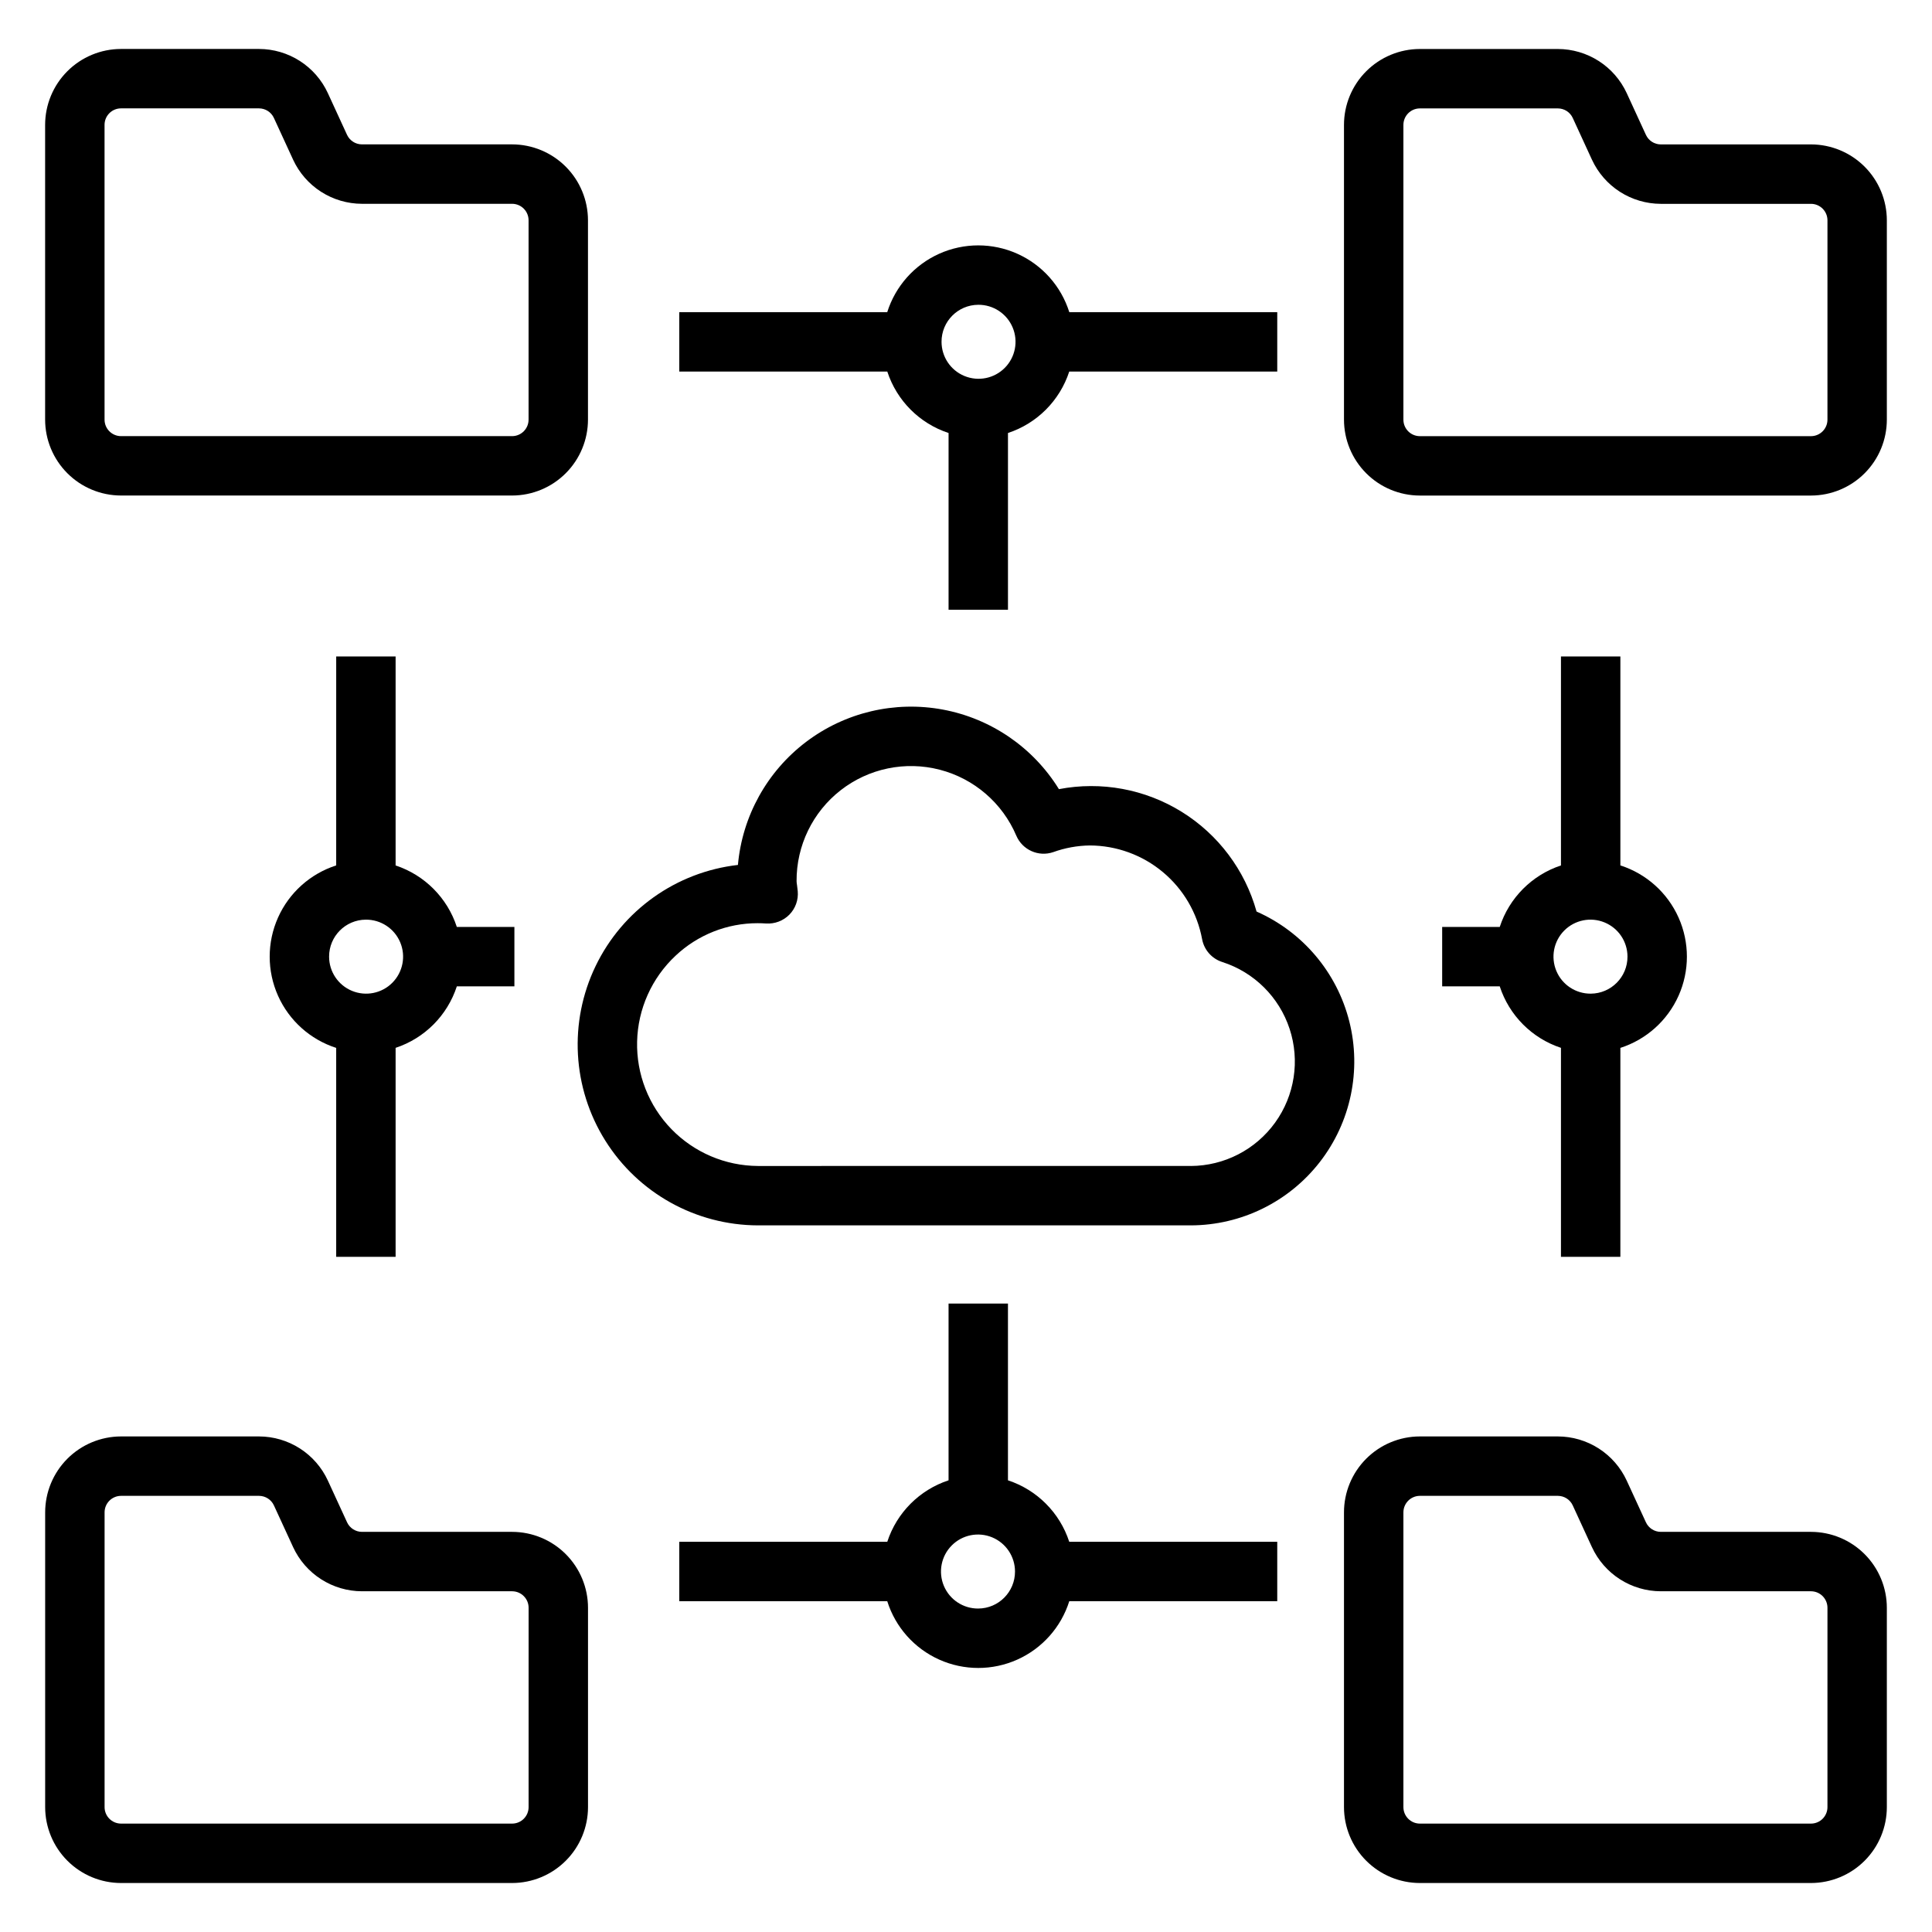
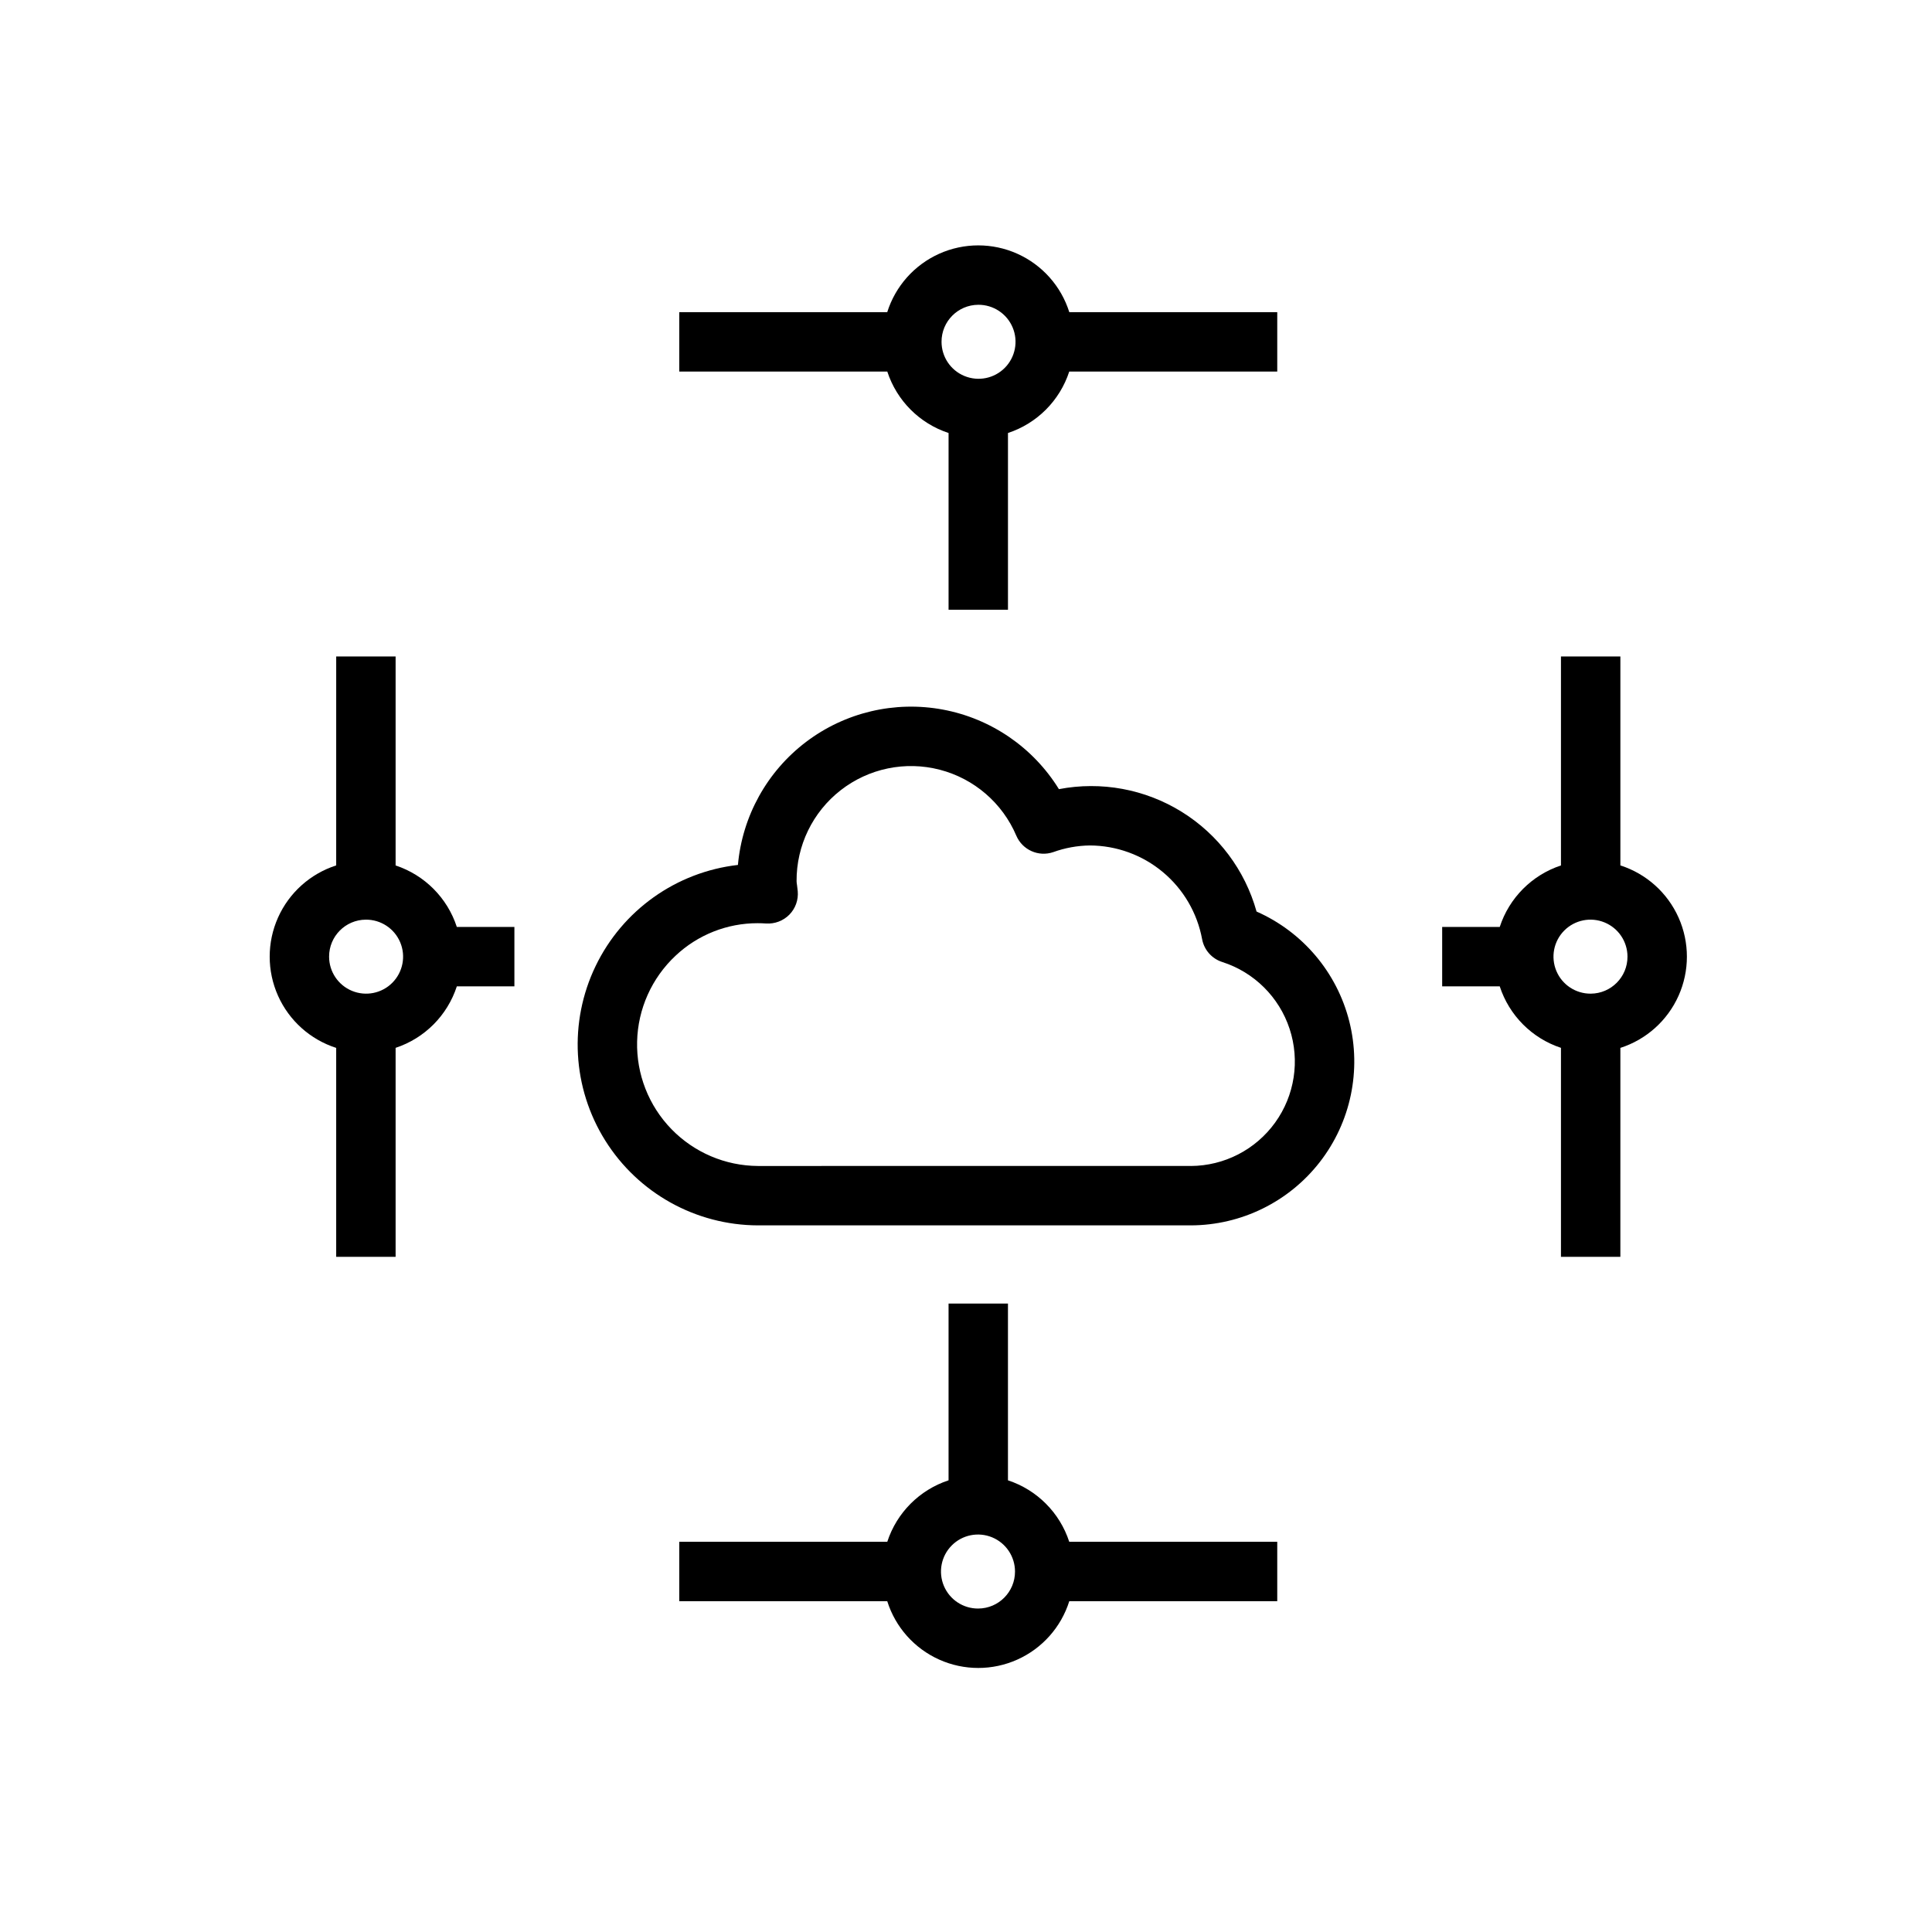
<svg xmlns="http://www.w3.org/2000/svg" fill="#000000" width="800px" height="800px" version="1.1" viewBox="144 144 512 512">
  <g>
-     <path d="m279.74 549.96h-39.824c-1.695-0.008-3.231-0.996-3.941-2.535l-5.082-11.043c-1.605-3.488-4.18-6.445-7.41-8.52s-6.988-3.18-10.832-3.191h-36.594c-5.332 0.012-10.445 2.141-14.211 5.914-3.766 3.777-5.879 8.891-5.879 14.223v78.078c0 5.332 2.117 10.445 5.883 14.219 3.766 3.773 8.875 5.902 14.207 5.914h103.68c5.332-0.012 10.441-2.141 14.207-5.914 3.766-3.773 5.883-8.887 5.883-14.219v-52.789c0-5.332-2.117-10.445-5.883-14.223-3.766-3.773-8.875-5.902-14.207-5.914zm4.344 72.926c0.012 2.41-1.934 4.371-4.344 4.387h-103.68c-2.41-0.016-4.356-1.977-4.344-4.387v-78.078c-0.012-2.41 1.93-4.375 4.344-4.391h36.594c1.695 0.008 3.234 0.996 3.941 2.539l5.086 11.047v0.004c1.609 3.484 4.18 6.438 7.414 8.508 3.231 2.074 6.984 3.18 10.824 3.188h39.824c2.41 0.02 4.356 1.984 4.344 4.394z" />
-     <path d="m176.05 275.32h103.68c5.332-0.012 10.441-2.137 14.207-5.914 3.766-3.773 5.883-8.887 5.883-14.219v-52.789c0-5.332-2.117-10.445-5.883-14.223-3.766-3.773-8.875-5.902-14.207-5.914h-39.824c-1.695-0.008-3.231-0.996-3.941-2.535l-5.082-11.047c-1.605-3.488-4.18-6.441-7.41-8.516-3.234-2.074-6.992-3.18-10.832-3.188h-36.594c-5.332 0.012-10.445 2.137-14.211 5.914-3.766 3.773-5.879 8.891-5.879 14.223v78.074c0 5.332 2.117 10.445 5.883 14.219 3.766 3.777 8.875 5.902 14.207 5.914zm-4.344-98.207c-0.012-2.414 1.93-4.379 4.344-4.394h36.594c1.695 0.008 3.234 0.996 3.941 2.535l5.086 11.051v0.004c1.609 3.484 4.18 6.438 7.414 8.512 3.231 2.07 6.984 3.176 10.824 3.188h39.824c2.41 0.016 4.356 1.98 4.344 4.391v52.789c0.012 2.41-1.934 4.375-4.344 4.391h-103.68c-2.41-0.016-4.356-1.98-4.344-4.391z" />
-     <path d="m623.95 182.27h-39.832c-1.691-0.008-3.227-0.996-3.934-2.535l-5.086-11.055c-1.609-3.484-4.184-6.438-7.414-8.512-3.234-2.07-6.988-3.176-10.828-3.184h-36.598c-5.332 0.012-10.441 2.137-14.207 5.914-3.766 3.773-5.883 8.891-5.879 14.223v78.074c0 5.332 2.113 10.445 5.879 14.219 3.766 3.777 8.875 5.902 14.207 5.914h103.69c5.332-0.012 10.441-2.137 14.207-5.914 3.766-3.773 5.879-8.887 5.879-14.219v-52.789c0-5.332-2.113-10.445-5.879-14.223-3.766-3.773-8.875-5.902-14.207-5.914zm4.344 72.926c0.008 2.41-1.934 4.375-4.344 4.391h-103.69c-2.41-0.016-4.352-1.98-4.344-4.391v-78.074c-0.008-2.414 1.934-4.379 4.344-4.394h36.598c1.695 0.008 3.231 0.996 3.938 2.535l5.082 11.051 0.004 0.004c1.609 3.484 4.184 6.438 7.414 8.512 3.231 2.07 6.988 3.176 10.824 3.188h39.832c2.41 0.016 4.352 1.98 4.344 4.391z" />
-     <path d="m623.95 549.96h-39.832c-1.691-0.008-3.227-1-3.934-2.535l-5.086-11.047c-1.609-3.488-4.18-6.441-7.414-8.516-3.231-2.074-6.988-3.18-10.828-3.191h-36.598c-5.332 0.012-10.441 2.141-14.207 5.914-3.766 3.777-5.883 8.891-5.879 14.223v78.078c0 5.332 2.113 10.445 5.879 14.219 3.766 3.773 8.875 5.902 14.207 5.914h103.69c5.332-0.012 10.441-2.141 14.207-5.914 3.766-3.773 5.879-8.891 5.879-14.219v-52.789c0-5.332-2.113-10.445-5.879-14.223-3.766-3.773-8.875-5.902-14.207-5.914zm4.344 72.926c0.008 2.41-1.934 4.371-4.344 4.387h-103.69c-2.41-0.016-4.352-1.977-4.344-4.387v-78.078c-0.008-2.41 1.934-4.375 4.344-4.391h36.598c1.695 0.008 3.231 0.996 3.938 2.539l5.082 11.047 0.004 0.004c1.609 3.484 4.184 6.438 7.414 8.508 3.231 2.074 6.988 3.18 10.824 3.188h39.832c2.41 0.02 4.352 1.984 4.344 4.394z" />
    <path d="m248.84 477.07v-55.379c7.691-2.539 13.715-8.59 16.223-16.293h15.258v-15.742l-15.258-0.004c-2.508-7.703-8.531-13.754-16.223-16.297v-55.383h-15.742l-0.004 55.371c-6.867 2.211-12.477 7.238-15.418 13.828-2.941 6.59-2.941 14.117 0 20.707 2.941 6.59 8.551 11.617 15.418 13.824v55.367zm-7.891-89.352c3.973-0.027 7.57 2.34 9.109 6.004 1.543 3.66 0.719 7.891-2.078 10.711-2.797 2.82-7.023 3.672-10.695 2.156-3.672-1.512-6.07-5.094-6.07-9.066-0.012-5.391 4.34-9.777 9.734-9.805z" />
    <path d="m557.67 317.97v55.383c-7.691 2.543-13.715 8.594-16.223 16.297h-15.258v15.742h15.258v0.004c2.508 7.703 8.531 13.754 16.223 16.293v55.379h15.742l0.004-55.367c6.871-2.207 12.477-7.234 15.422-13.824 2.941-6.59 2.941-14.117 0-20.707-2.945-6.59-8.551-11.617-15.422-13.828v-55.371zm7.894 89.359c-3.973 0.027-7.57-2.344-9.109-6.008-1.539-3.66-0.719-7.891 2.078-10.707 2.801-2.82 7.023-3.672 10.695-2.156 3.676 1.512 6.07 5.09 6.07 9.062 0.016 5.394-4.344 9.781-9.734 9.809z" />
    <path d="m411.12 536.3v-46.84h-15.742v46.84c-7.699 2.535-13.727 8.582-16.238 16.285h-55.125v15.742h55.113v0.004c2.168 6.887 7.176 12.52 13.766 15.477 6.586 2.957 14.125 2.957 20.711 0 6.59-2.957 11.598-8.59 13.766-15.477h55.113v-15.742l-55.125-0.004c-2.512-7.703-8.539-13.75-16.238-16.285zm-7.871 33.984v-0.004c-3.973 0.031-7.57-2.34-9.113-6.004-1.539-3.66-0.719-7.891 2.082-10.711 2.797-2.82 7.023-3.672 10.695-2.16 3.676 1.516 6.07 5.094 6.074 9.066 0.012 5.394-4.344 9.785-9.738 9.809z" />
    <path d="m395.38 258.75v46.84h15.742v-46.84c7.699-2.535 13.727-8.582 16.238-16.285h55.125v-15.742l-55.113-0.004c-2.168-6.887-7.18-12.516-13.766-15.473-6.586-2.957-14.125-2.957-20.711 0-6.586 2.957-11.594 8.586-13.766 15.473h-55.113v15.742h55.125v0.004c2.512 7.703 8.539 13.75 16.238 16.285zm7.871-33.98c3.973-0.027 7.57 2.344 9.109 6.008 1.539 3.66 0.719 7.891-2.082 10.707-2.797 2.82-7.019 3.672-10.695 2.156-3.672-1.512-6.066-5.09-6.066-9.062-0.016-5.394 4.34-9.781 9.734-9.809z" />
    <path d="m477 385.57c-3.066-10.992-10.152-20.43-19.855-26.441-9.703-6.008-21.312-8.148-32.52-5.996-6.816-11.043-17.977-18.699-30.734-21.082-12.758-2.383-25.93 0.727-36.273 8.562-10.344 7.84-16.902 19.676-18.059 32.605-16.348 1.867-30.59 11.996-37.727 26.82-7.137 14.824-6.168 32.277 2.566 46.219 8.734 13.945 24.012 22.434 40.465 22.48h114.71c13.371-0.031 25.984-6.223 34.191-16.785 8.203-10.562 11.086-24.312 7.812-37.281-3.273-12.965-12.34-23.699-24.574-29.102zm-17.43 67.422-114.71 0.004c-8.645-0.047-16.906-3.57-22.93-9.773-6.023-6.199-9.297-14.562-9.09-23.207 0.207-8.641 3.883-16.84 10.195-22.746 5.883-5.543 13.664-8.625 21.746-8.613 0.746 0 1.496 0.027 2.25 0.078 2.297 0.145 4.543-0.707 6.16-2.344 1.613-1.645 2.422-3.91 2.219-6.203l-0.188-1.598c-0.066-0.352-0.105-0.711-0.121-1.066-0.055-9.418 4.266-18.328 11.695-24.113 7.43-5.785 17.125-7.793 26.242-5.43 9.117 2.363 16.617 8.824 20.301 17.492 1.621 3.777 5.879 5.672 9.77 4.352 3.109-1.125 6.383-1.723 9.688-1.77 7.082 0.02 13.934 2.512 19.371 7.051 5.438 4.535 9.117 10.828 10.406 17.793 0.531 2.844 2.582 5.164 5.34 6.043 8.441 2.707 15.074 9.289 17.844 17.711 2.773 8.418 1.348 17.652-3.836 24.844-5.184 7.191-13.492 11.465-22.355 11.5z" />
  </g>
</svg>